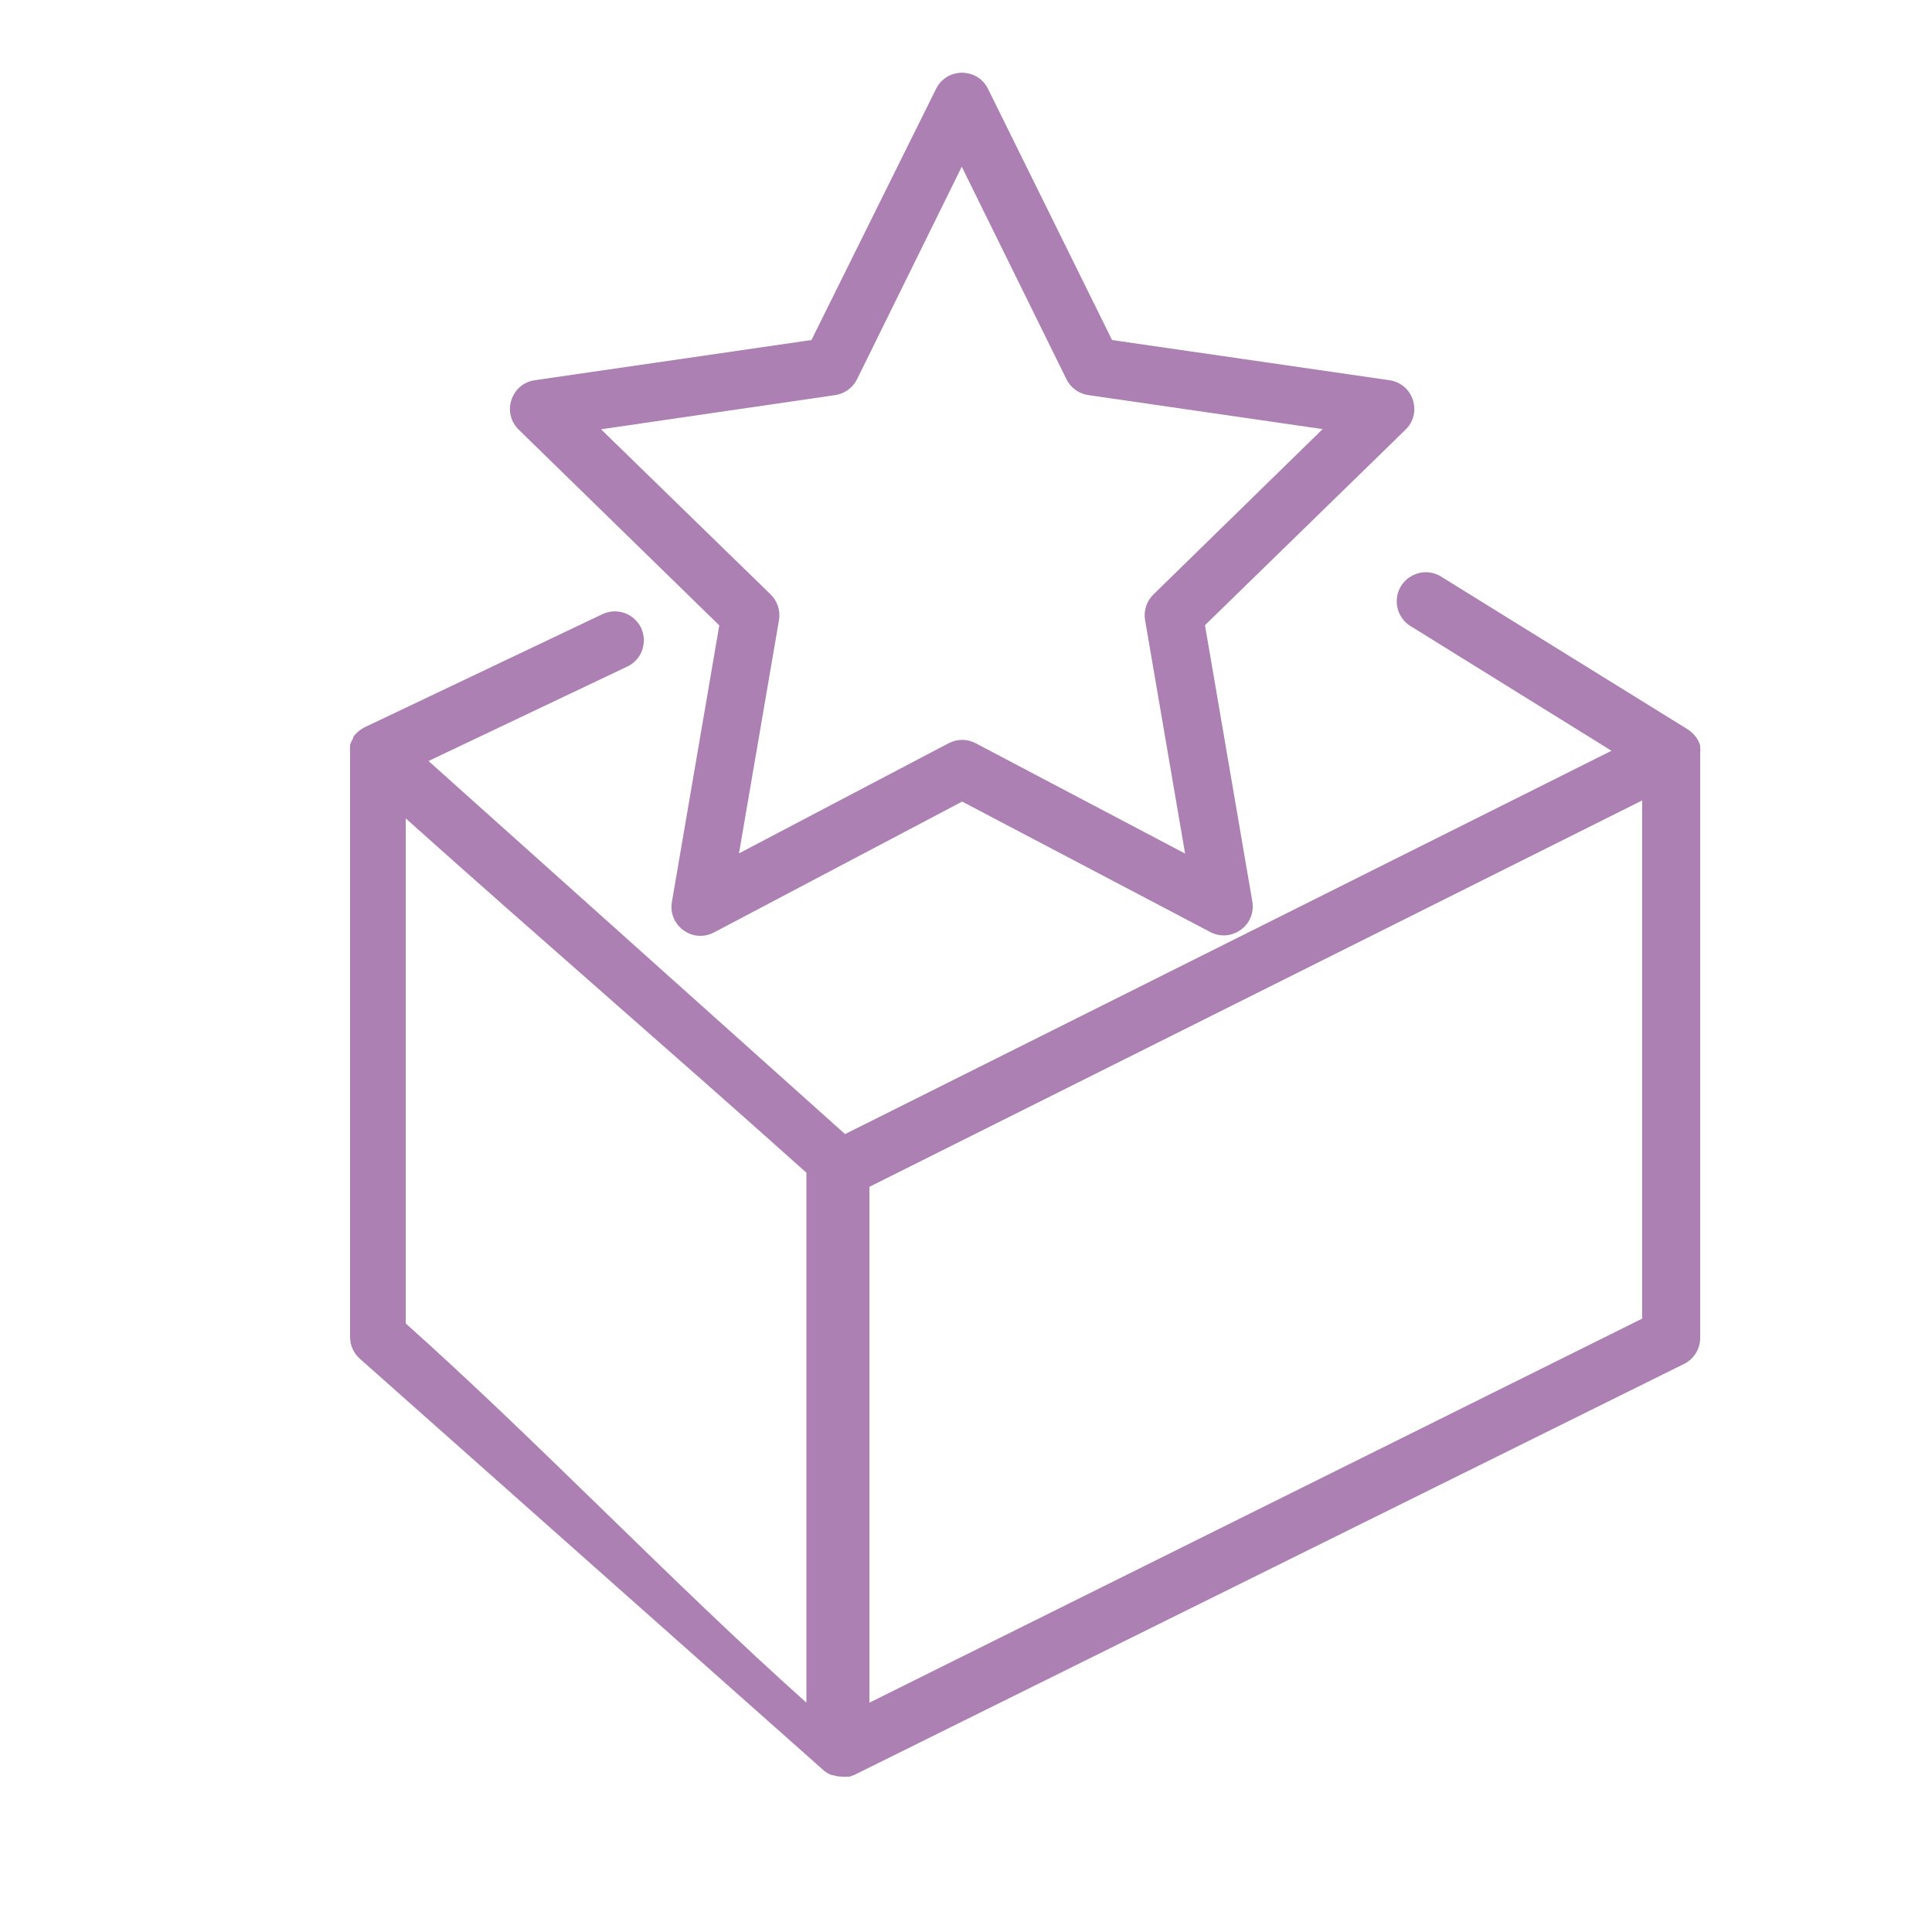
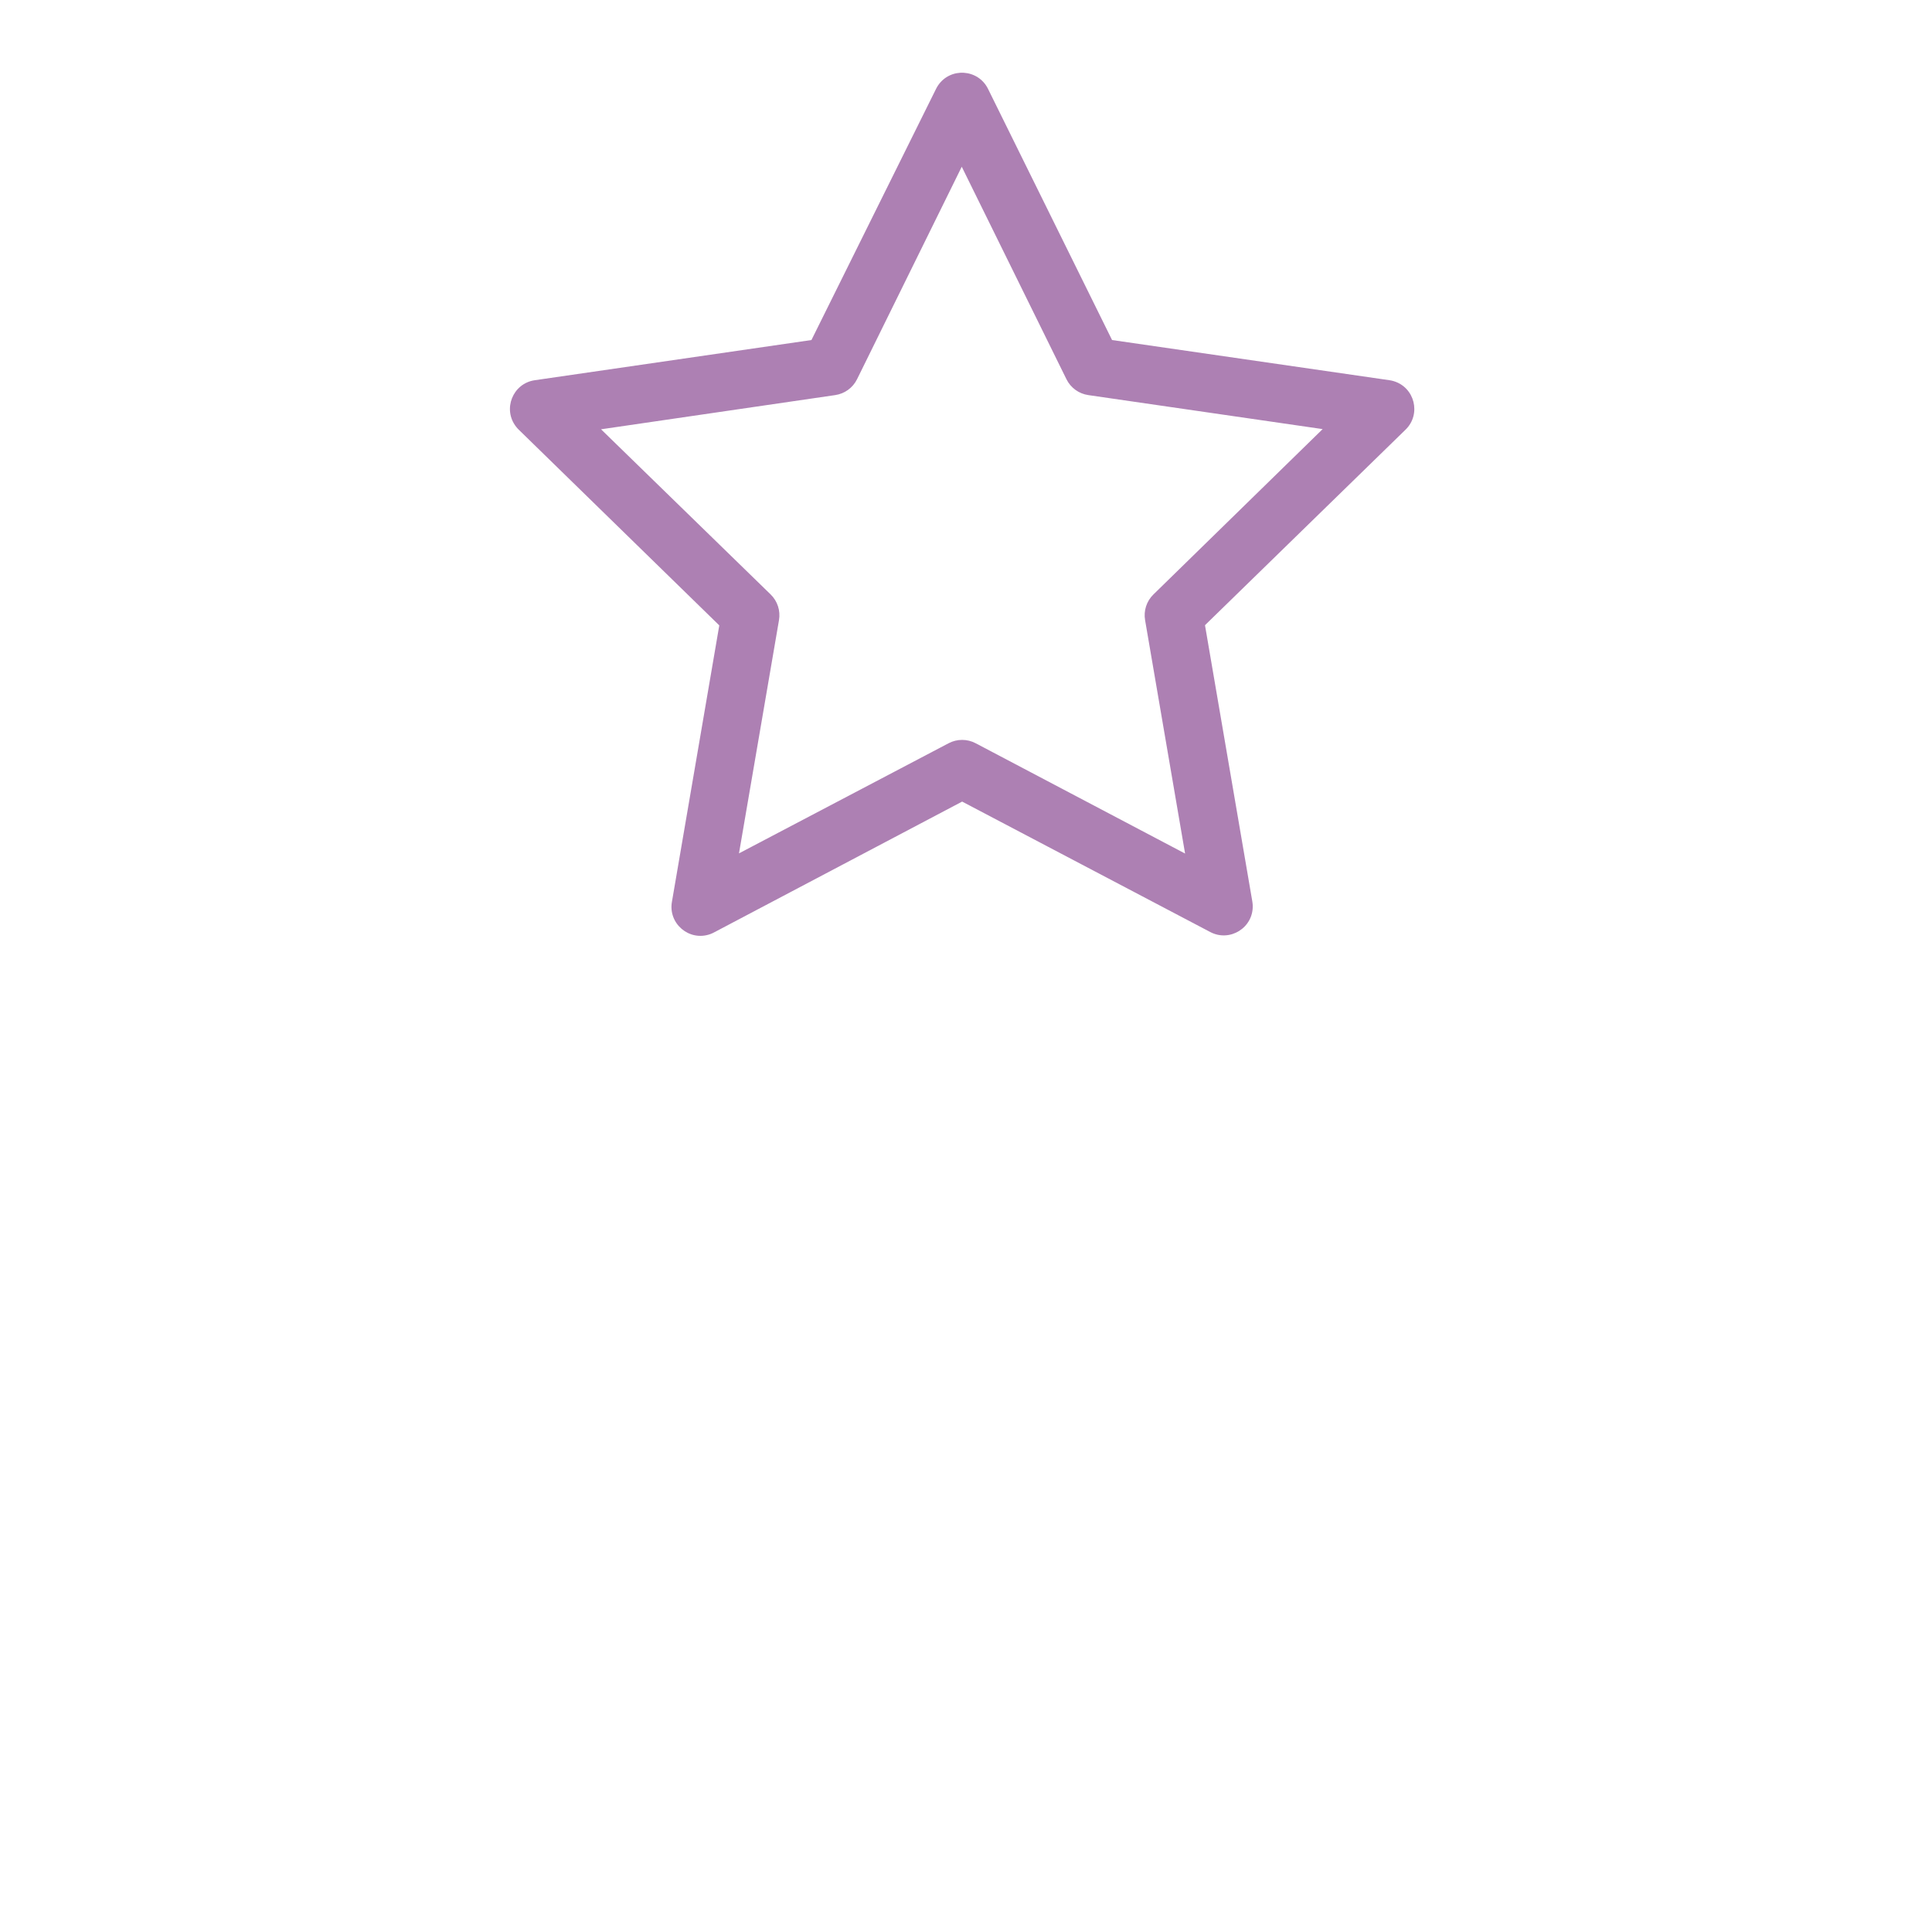
<svg xmlns="http://www.w3.org/2000/svg" viewBox="1950 2450 100 100" width="100" height="100">
  <path fill="#ad80b3" stroke="none" fill-opacity="1" stroke-width="1" stroke-opacity="1" color="rgb(51, 51, 51)" fill-rule="evenodd" id="tSvg139880d4ca3" d="M 1987.23 2482.37 C 1986.413 2487.137 1985.597 2491.903 1984.78 2496.67 C 1984.574 2497.806 1985.675 2498.739 1986.762 2498.35 C 1986.845 2498.32 1986.924 2498.283 1987 2498.24 C 1991.267 2495.99 1995.533 2493.74 1999.8 2491.49 C 2004.08 2493.74 2008.36 2495.99 2012.64 2498.24 C 2013.661 2498.78 2014.883 2498.013 2014.841 2496.859 C 2014.838 2496.792 2014.831 2496.726 2014.82 2496.66 C 2014.003 2491.893 2013.187 2487.127 2012.37 2482.36 C 2015.83 2478.987 2019.29 2475.613 2022.75 2472.24 C 2023.578 2471.435 2023.224 2470.036 2022.113 2469.721 C 2022.05 2469.703 2021.985 2469.689 2021.92 2469.68 C 2017.133 2468.987 2012.347 2468.293 2007.56 2467.6 C 2005.42 2463.267 2003.28 2458.933 2001.14 2454.6 C 2000.629 2453.565 1999.188 2453.471 1998.547 2454.431 C 1998.511 2454.485 1998.479 2454.542 1998.45 2454.6 C 1996.3 2458.933 1994.15 2463.267 1992 2467.6 C 1987.227 2468.293 1982.453 2468.987 1977.68 2469.68 C 1976.537 2469.846 1976.003 2471.187 1976.718 2472.093 C 1976.759 2472.145 1976.803 2472.194 1976.85 2472.24C 1980.31 2475.617 1983.77 2478.993 1987.23 2482.37Z M 1993.23 2470.45 C 1993.719 2470.379 1994.141 2470.073 1994.36 2469.63 C 1996.167 2465.963 1997.973 2462.297 1999.78 2458.63 C 2001.587 2462.297 2003.393 2465.963 2005.2 2469.63 C 2005.419 2470.073 2005.841 2470.379 2006.33 2470.45 C 2010.373 2471.037 2014.417 2471.623 2018.46 2472.21 C 2015.54 2475.063 2012.62 2477.917 2009.7 2480.77 C 2009.346 2481.115 2009.185 2481.613 2009.27 2482.1 C 2009.96 2486.127 2010.65 2490.153 2011.34 2494.18 C 2007.727 2492.277 2004.113 2490.373 2000.5 2488.47 C 2000.062 2488.239 1999.538 2488.239 1999.1 2488.47 C 1995.483 2490.37 1991.867 2492.27 1988.25 2494.17 C 1988.94 2490.147 1989.63 2486.123 1990.32 2482.1 C 1990.405 2481.613 1990.244 2481.115 1989.89 2480.77 C 1986.963 2477.92 1984.037 2475.07 1981.11 2472.22C 1985.15 2471.63 1989.19 2471.04 1993.23 2470.45Z" />
-   <path fill="#ad80b3" stroke="none" fill-opacity="1" stroke-width="1" stroke-opacity="1" color="rgb(51, 51, 51)" fill-rule="evenodd" id="tSvg14818460dfe" d="M 2038 2489 C 2038.013 2488.887 2038.013 2488.773 2038 2488.66 C 2038 2488.637 2038 2488.613 2038 2488.59 C 2037.974 2488.504 2037.941 2488.42 2037.9 2488.34 C 2037.883 2488.31 2037.867 2488.28 2037.85 2488.25 C 2037.806 2488.179 2037.756 2488.112 2037.7 2488.05 C 2037.68 2488.027 2037.66 2488.003 2037.64 2487.98 C 2037.559 2487.896 2037.468 2487.823 2037.37 2487.76 C 2033.113 2485.123 2028.857 2482.487 2024.6 2479.85 C 2023.619 2479.234 2022.338 2479.912 2022.296 2481.07 C 2022.276 2481.607 2022.544 2482.114 2023 2482.4 C 2026.47 2484.553 2029.94 2486.707 2033.41 2488.86 C 2020.187 2495.473 2006.963 2502.087 1993.74 2508.7 C 1986.553 2502.263 1979.367 2495.827 1972.18 2489.39 C 1975.61 2487.76 1979.04 2486.13 1982.47 2484.5 C 1983.513 2484.003 1983.628 2482.564 1982.676 2481.909 C 1982.234 2481.605 1981.664 2481.56 1981.18 2481.79 C 1977.073 2483.743 1972.967 2485.697 1968.86 2487.65 C 1968.752 2487.704 1968.652 2487.771 1968.56 2487.85 C 1968.537 2487.87 1968.513 2487.89 1968.49 2487.91 C 1968.412 2487.982 1968.341 2488.063 1968.28 2488.15 C 1968.28 2488.17 1968.28 2488.19 1968.28 2488.21 C 1968.213 2488.316 1968.159 2488.43 1968.12 2488.55 C 1968.12 2488.577 1968.12 2488.603 1968.12 2488.63 C 1968.109 2488.736 1968.109 2488.844 1968.12 2488.95 C 1968.12 2499.033 1968.12 2509.117 1968.12 2519.2 C 1968.118 2519.643 1968.312 2520.064 1968.65 2520.35 C 1976.65 2527.45 1984.65 2534.55 1992.65 2541.65 C 1992.771 2541.747 1992.906 2541.825 1993.05 2541.88 C 1993.07 2541.88 1993.09 2541.88 1993.11 2541.88 C 1993.261 2541.932 1993.42 2541.959 1993.58 2541.96 C 1993.686 2541.971 1993.794 2541.971 1993.9 2541.96 C 1993.923 2541.96 1993.947 2541.96 1993.97 2541.96 C 1994.047 2541.933 1994.123 2541.907 1994.2 2541.88 C 2008.533 2534.78 2022.867 2527.68 2037.2 2520.58 C 2037.709 2520.312 2038.02 2519.775 2038 2519.2C 2038 2509.133 2038 2499.067 2038 2489Z M 1971 2492.36 C 1978 2498.63 1984.74 2504.43 1991.74 2510.7 C 1991.74 2519.4 1991.74 2529.43 1991.74 2538.13 C 1984.74 2531.873 1978 2524.757 1971 2518.5C 1971 2509.787 1971 2501.073 1971 2492.36Z M 2035 2518.25 C 2021.667 2524.877 2008.333 2531.503 1995 2538.13 C 1995 2529.23 1995 2520.33 1995 2511.43 C 2008.333 2504.763 2021.667 2498.097 2035 2491.43C 2035 2500.37 2035 2509.31 2035 2518.25Z" />
  <defs> </defs>
</svg>